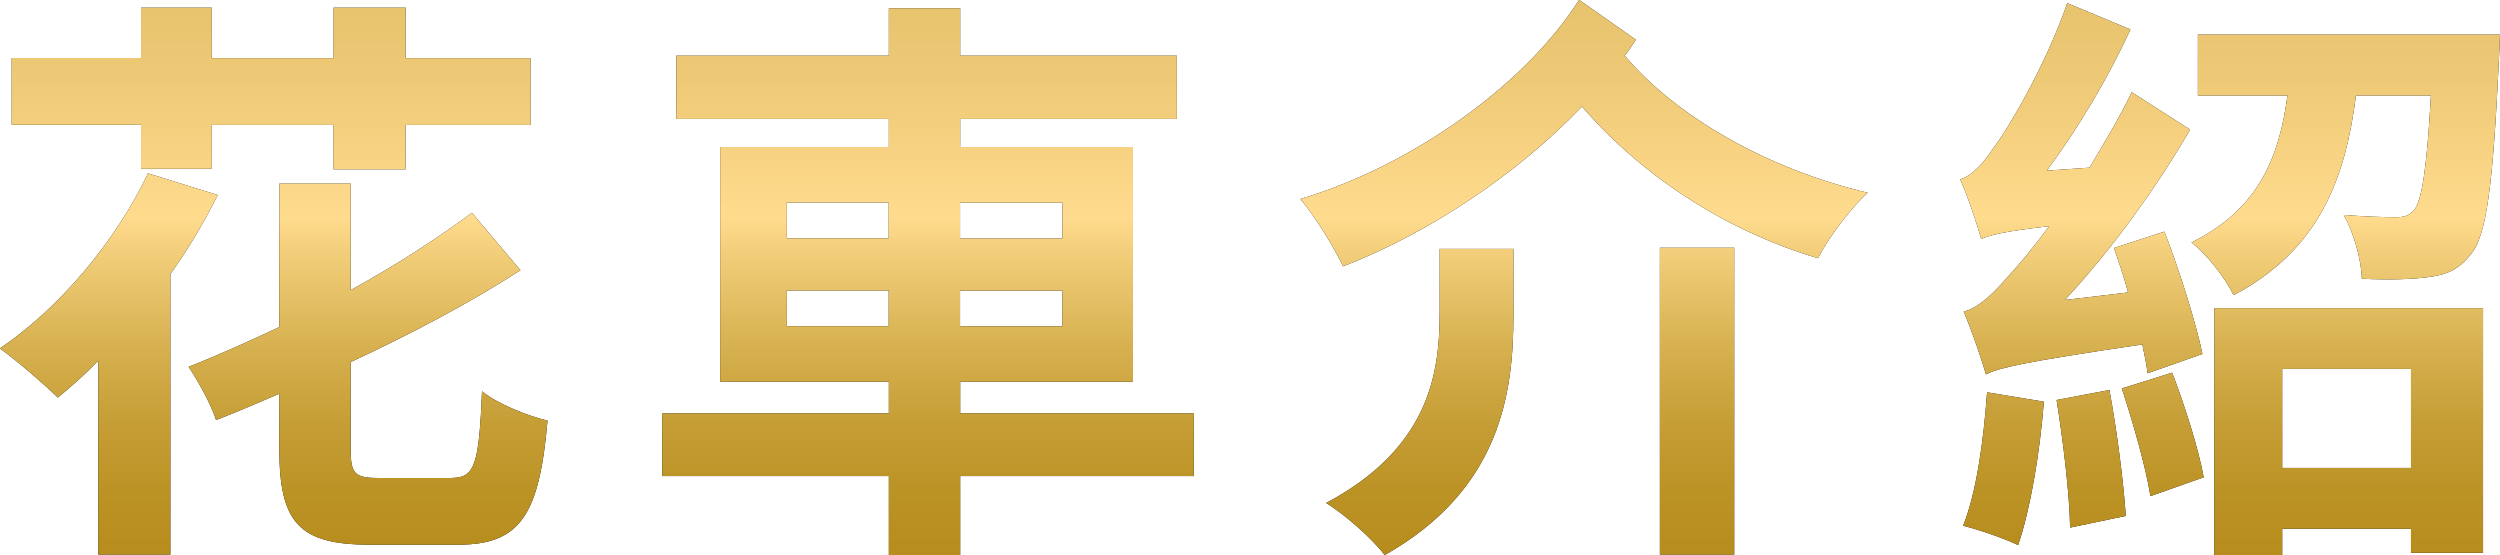
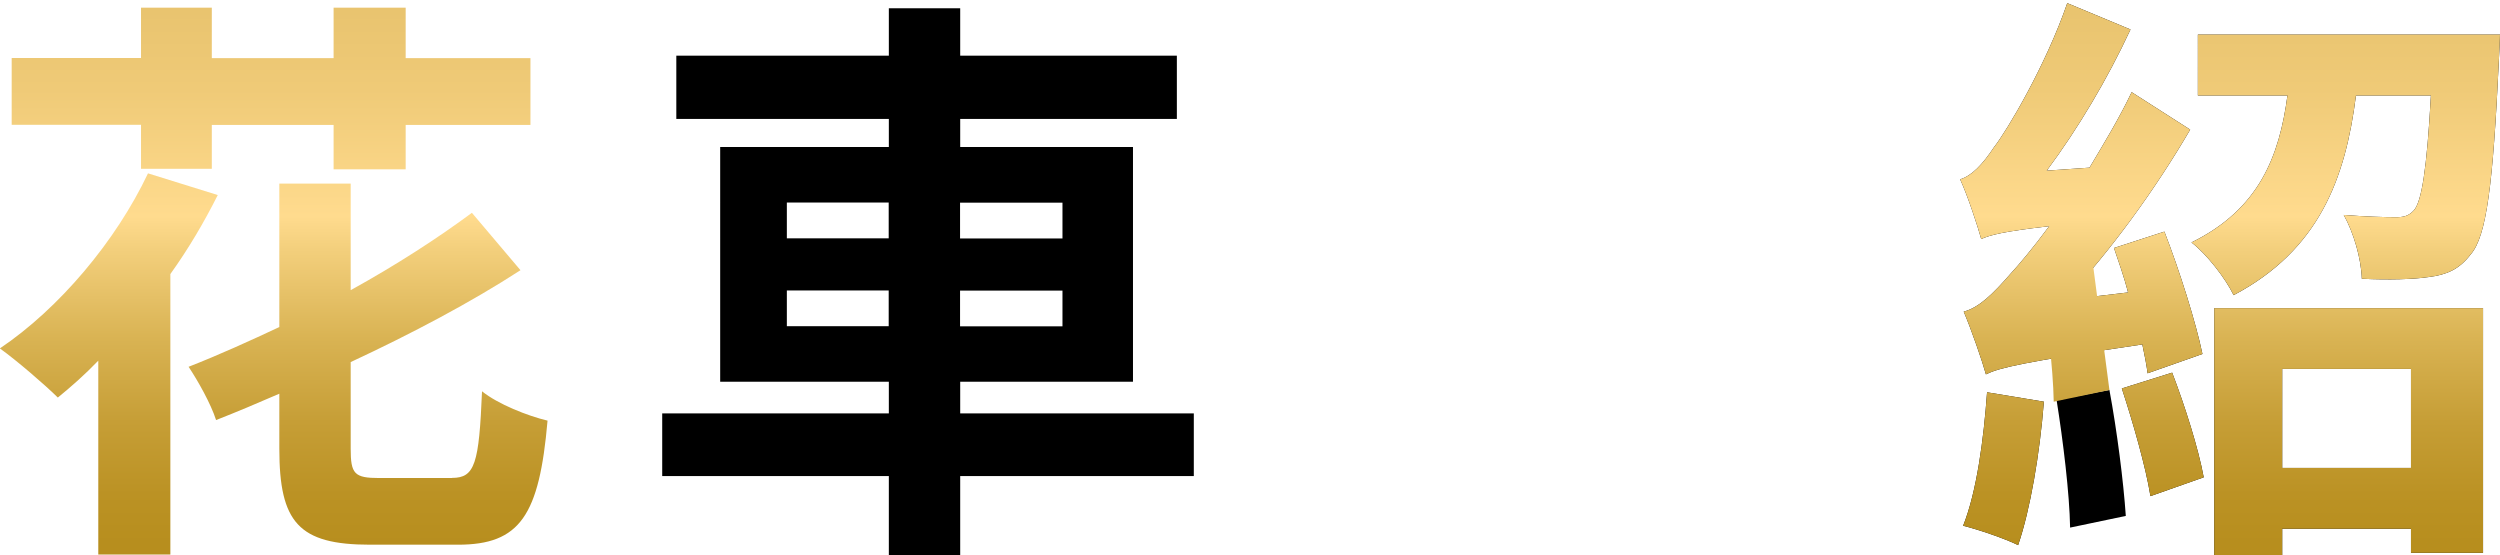
<svg xmlns="http://www.w3.org/2000/svg" xmlns:xlink="http://www.w3.org/1999/xlink" id="_レイヤー_2" viewBox="0 0 175.51 38.97">
  <defs>
    <style>.cls-1{fill:url(#_新規グラデーションスウォッチ_14-3);}.cls-2{fill:url(#_新規グラデーションスウォッチ_14-2);}.cls-3{fill:url(#_新規グラデーションスウォッチ_14-4);}.cls-4{fill:url(#_新規グラデーションスウォッチ_14);}</style>
    <linearGradient id="_新規グラデーションスウォッチ_14" x1="19.22" y1="38.97" x2="19.22" y2="0" gradientUnits="userSpaceOnUse">
      <stop offset=".02" stop-color="#b78e1e" />
      <stop offset=".11" stop-color="#bb9224" />
      <stop offset=".24" stop-color="#c69e36" />
      <stop offset=".39" stop-color="#d9b353" />
      <stop offset=".55" stop-color="#f3cf7c" />
      <stop offset=".61" stop-color="#ffdb8e" />
      <stop offset=".84" stop-color="#efca77" />
      <stop offset="1" stop-color="#e8c36e" />
    </linearGradient>
    <linearGradient id="_新規グラデーションスウォッチ_14-2" x1="65.15" x2="65.15" xlink:href="#_新規グラデーションスウォッチ_14" />
    <linearGradient id="_新規グラデーションスウォッチ_14-3" x1="111.21" x2="111.21" xlink:href="#_新規グラデーションスウォッチ_14" />
    <linearGradient id="_新規グラデーションスウォッチ_14-4" x1="156.56" x2="156.56" xlink:href="#_新規グラデーションスウォッチ_14" />
  </defs>
  <g id="header">
-     <path d="m15.29,13.69c-.95,1.89-2.06,3.78-3.33,5.55v19.69h-5.06v-13.61c-.95.99-1.93,1.85-2.84,2.59-.91-.9-2.92-2.63-4.07-3.45,4.15-2.79,8.14-7.52,10.4-12.29l4.89,1.52Zm-5.38-4.93H.82v-4.69h9.08V.54h4.97v3.54h8.55V.54h5.06v3.54h8.76v4.69h-8.76v3.12h-5.06v-3.12h-8.55v3.08h-4.97v-3.08Zm21.83,24.79c1.6,0,1.89-.99,2.1-6.08,1.11.9,3.21,1.73,4.6,2.06-.58,6.66-1.93,8.71-6.29,8.71h-6.17c-5.01,0-6.37-1.56-6.37-6.74v-3.86c-1.52.66-2.96,1.27-4.44,1.85-.37-1.15-1.27-2.75-1.93-3.74,2.1-.82,4.28-1.81,6.37-2.79v-10.07h5.01v7.48c3.21-1.77,6.12-3.66,8.51-5.43l3.41,4.03c-3.49,2.26-7.61,4.44-11.92,6.45v6.08c0,1.77.25,2.06,2.01,2.06h5.1Z" />
    <path d="m83.81,33.42h-16.4v5.55h-5.01v-5.55h-15.91v-4.4h15.91v-2.22h-11.84V10.32h11.84v-1.97h-14.92V3.91h14.92V.58h5.01v3.33h15.21v4.44h-15.21v1.97h12.13v16.48h-12.13v2.22h16.4v4.4Zm-28.57-16.69h7.15v-2.51h-7.15v2.51Zm7.15,6.17v-2.51h-7.15v2.51h7.15Zm5.01-8.67v2.51h7.19v-2.51h-7.19Zm7.19,6.17h-7.19v2.51h7.19v-2.51Z" />
-     <path d="m114.84,2.8c-.25.37-.49.74-.78,1.11,3.66,4.32,10.07,7.97,17.06,9.62-1.19,1.07-2.8,3.21-3.49,4.6-6.58-1.97-12.37-5.8-16.57-10.65-4.52,4.73-10.73,8.88-16.77,11.22-.66-1.36-1.89-3.41-3-4.73,7.85-2.34,15.79-8.02,19.57-13.98l3.99,2.8Zm-13.77,14.67h5.18v4.65c0,5.47-.9,12.25-9.04,16.85-.86-1.15-2.79-2.84-4.11-3.66,7.19-3.82,7.97-9.04,7.97-13.32v-4.52Zm15.46-.08h5.22v21.54h-5.22v-21.54Z" />
    <path d="m150.77,26.19c-.08-.58-.21-1.27-.37-2.01-8.55,1.27-10.03,1.64-10.98,2.1-.25-.9-1.03-3.17-1.56-4.4,1.07-.29,2.01-1.19,3.33-2.71.49-.53,1.52-1.73,2.67-3.29-3.21.37-4.15.62-4.77.9-.25-.9-.95-3.04-1.48-4.19.82-.25,1.56-1.03,2.38-2.26.9-1.15,3.62-5.71,5.14-10.11l4.44,1.85c-1.6,3.45-3.7,6.99-5.88,9.91l3-.21c1.03-1.73,2.1-3.49,2.96-5.3l4.11,2.63c-2.47,4.23-5.55,8.47-8.8,11.96l4.44-.53c-.29-1.11-.66-2.14-.99-3.12l3.54-1.15c1.07,2.75,2.22,6.41,2.67,8.59l-3.86,1.36Zm-7.28,2.01c-.29,3.66-.95,7.56-1.81,10.07-.9-.45-2.84-1.11-3.86-1.36.95-2.38,1.44-6.04,1.68-9.37l3.99.66Zm4.6-.82c.53,2.84.99,6.45,1.15,8.84l-3.91.82c-.04-2.38-.49-6.08-.95-8.96l3.7-.7Zm4.4-1.23c.9,2.34,1.85,5.34,2.22,7.36l-3.74,1.32c-.33-2.06-1.23-5.18-2.01-7.56l3.54-1.11Zm23.02-23.72s-.04,1.27-.08,1.85c-.41,8.67-.86,12.29-1.97,13.57-.82,1.07-1.69,1.44-2.96,1.6-1.03.16-2.79.21-4.69.12-.04-1.4-.58-3.25-1.27-4.48,1.52.12,2.92.16,3.66.16.53,0,.9-.08,1.27-.49.53-.62.9-2.79,1.19-8.06h-5.26c-.74,5.84-2.59,10.85-8.59,14.02-.58-1.19-1.89-2.88-2.96-3.7,4.77-2.34,6.17-6.08,6.74-10.32h-6.29V2.43h21.21Zm-20.06,19.2h18.87v17.18h-5.06v-1.69h-9.04v1.85h-4.77v-17.35Zm4.77,4.27v6.95h9.04v-6.95h-9.04Z" />
    <path class="cls-4" d="m15.29,13.69c-.95,1.89-2.06,3.78-3.33,5.55v19.69h-5.06v-13.61c-.95.99-1.93,1.85-2.84,2.59-.91-.9-2.92-2.63-4.07-3.45,4.15-2.79,8.14-7.52,10.4-12.29l4.89,1.52Zm-5.38-4.93H.82v-4.69h9.08V.54h4.97v3.54h8.55V.54h5.06v3.54h8.76v4.69h-8.76v3.12h-5.06v-3.12h-8.55v3.08h-4.97v-3.08Zm21.83,24.79c1.6,0,1.89-.99,2.1-6.08,1.11.9,3.21,1.73,4.6,2.06-.58,6.66-1.93,8.71-6.29,8.71h-6.17c-5.01,0-6.37-1.56-6.37-6.74v-3.86c-1.52.66-2.96,1.27-4.44,1.85-.37-1.15-1.27-2.75-1.93-3.74,2.1-.82,4.28-1.81,6.37-2.79v-10.07h5.01v7.48c3.21-1.77,6.12-3.66,8.51-5.43l3.41,4.03c-3.49,2.26-7.61,4.44-11.92,6.45v6.08c0,1.77.25,2.06,2.01,2.06h5.1Z" />
-     <path class="cls-2" d="m83.81,33.42h-16.4v5.55h-5.01v-5.55h-15.91v-4.4h15.91v-2.22h-11.84V10.32h11.84v-1.97h-14.92V3.91h14.92V.58h5.01v3.33h15.21v4.44h-15.21v1.97h12.13v16.48h-12.13v2.22h16.4v4.4Zm-28.57-16.69h7.15v-2.51h-7.15v2.51Zm7.15,6.17v-2.51h-7.15v2.51h7.15Zm5.01-8.67v2.51h7.19v-2.51h-7.19Zm7.19,6.17h-7.19v2.51h7.19v-2.51Z" />
-     <path class="cls-1" d="m114.84,2.8c-.25.37-.49.74-.78,1.11,3.66,4.32,10.07,7.97,17.06,9.62-1.19,1.07-2.8,3.21-3.49,4.6-6.58-1.97-12.37-5.8-16.57-10.65-4.52,4.73-10.73,8.88-16.77,11.22-.66-1.36-1.89-3.41-3-4.73,7.85-2.34,15.79-8.02,19.57-13.98l3.99,2.8Zm-13.77,14.67h5.18v4.65c0,5.47-.9,12.25-9.04,16.85-.86-1.15-2.79-2.84-4.11-3.66,7.19-3.82,7.97-9.04,7.97-13.32v-4.52Zm15.46-.08h5.22v21.54h-5.22v-21.54Z" />
-     <path class="cls-3" d="m150.77,26.19c-.08-.58-.21-1.27-.37-2.01-8.55,1.27-10.03,1.64-10.98,2.1-.25-.9-1.03-3.17-1.56-4.4,1.07-.29,2.01-1.19,3.33-2.71.49-.53,1.52-1.73,2.67-3.29-3.21.37-4.15.62-4.77.9-.25-.9-.95-3.04-1.48-4.19.82-.25,1.56-1.03,2.38-2.26.9-1.15,3.62-5.71,5.14-10.11l4.44,1.85c-1.6,3.45-3.7,6.99-5.88,9.91l3-.21c1.03-1.73,2.1-3.49,2.96-5.3l4.11,2.63c-2.47,4.23-5.55,8.47-8.8,11.96l4.44-.53c-.29-1.11-.66-2.14-.99-3.12l3.54-1.15c1.07,2.75,2.22,6.41,2.67,8.59l-3.86,1.36Zm-7.28,2.01c-.29,3.66-.95,7.56-1.81,10.07-.9-.45-2.84-1.11-3.86-1.36.95-2.38,1.44-6.04,1.68-9.37l3.99.66Zm4.6-.82c.53,2.84.99,6.45,1.15,8.84l-3.91.82c-.04-2.38-.49-6.08-.95-8.96l3.7-.7Zm4.4-1.23c.9,2.34,1.85,5.34,2.22,7.36l-3.74,1.32c-.33-2.06-1.23-5.18-2.01-7.56l3.54-1.11Zm23.02-23.72s-.04,1.27-.08,1.85c-.41,8.67-.86,12.29-1.97,13.57-.82,1.07-1.69,1.44-2.96,1.6-1.03.16-2.79.21-4.69.12-.04-1.4-.58-3.25-1.27-4.48,1.52.12,2.92.16,3.66.16.53,0,.9-.08,1.27-.49.53-.62.9-2.79,1.19-8.06h-5.26c-.74,5.84-2.59,10.85-8.59,14.02-.58-1.19-1.89-2.88-2.96-3.7,4.77-2.34,6.17-6.08,6.74-10.32h-6.29V2.43h21.21Zm-20.06,19.2h18.87v17.18h-5.06v-1.69h-9.04v1.85h-4.77v-17.35Zm4.77,4.27v6.95h9.04v-6.95h-9.04Z" />
+     <path class="cls-3" d="m150.77,26.19c-.08-.58-.21-1.27-.37-2.01-8.55,1.27-10.03,1.64-10.98,2.1-.25-.9-1.03-3.17-1.56-4.4,1.07-.29,2.01-1.19,3.33-2.71.49-.53,1.52-1.73,2.67-3.29-3.21.37-4.15.62-4.77.9-.25-.9-.95-3.04-1.48-4.19.82-.25,1.56-1.03,2.38-2.26.9-1.15,3.62-5.71,5.14-10.11l4.44,1.85c-1.6,3.45-3.7,6.99-5.88,9.91l3-.21c1.03-1.73,2.1-3.49,2.96-5.3l4.11,2.63c-2.47,4.23-5.55,8.47-8.8,11.96l4.44-.53c-.29-1.11-.66-2.14-.99-3.12l3.54-1.15c1.07,2.75,2.22,6.41,2.67,8.59l-3.86,1.36Zm-7.28,2.01c-.29,3.66-.95,7.56-1.81,10.07-.9-.45-2.84-1.11-3.86-1.36.95-2.38,1.44-6.04,1.68-9.37l3.99.66Zm4.6-.82l-3.91.82c-.04-2.38-.49-6.08-.95-8.96l3.7-.7Zm4.4-1.23c.9,2.34,1.85,5.34,2.22,7.36l-3.74,1.32c-.33-2.06-1.23-5.18-2.01-7.56l3.54-1.11Zm23.02-23.72s-.04,1.27-.08,1.85c-.41,8.67-.86,12.29-1.97,13.57-.82,1.07-1.69,1.44-2.96,1.6-1.03.16-2.79.21-4.69.12-.04-1.4-.58-3.25-1.27-4.48,1.52.12,2.92.16,3.66.16.53,0,.9-.08,1.27-.49.53-.62.9-2.79,1.19-8.06h-5.26c-.74,5.84-2.59,10.85-8.59,14.02-.58-1.19-1.89-2.88-2.96-3.7,4.77-2.34,6.17-6.08,6.74-10.32h-6.29V2.43h21.21Zm-20.06,19.2h18.87v17.18h-5.06v-1.69h-9.04v1.85h-4.77v-17.35Zm4.77,4.27v6.95h9.04v-6.95h-9.04Z" />
  </g>
</svg>